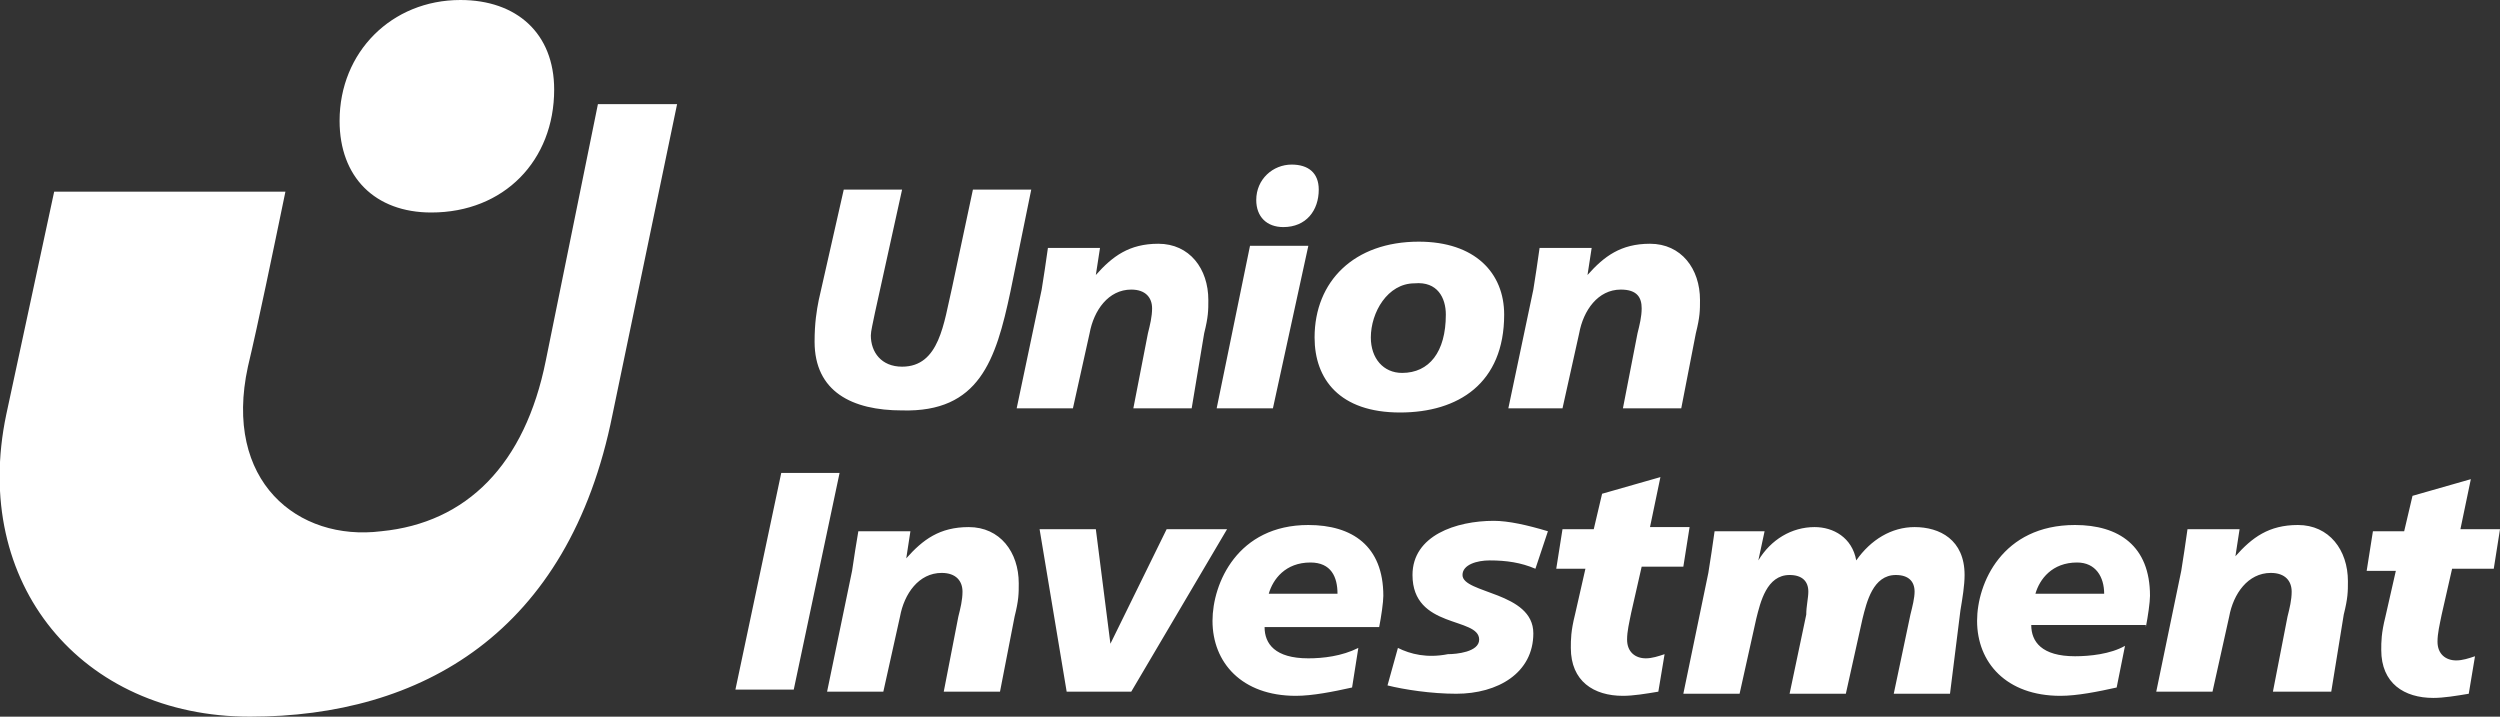
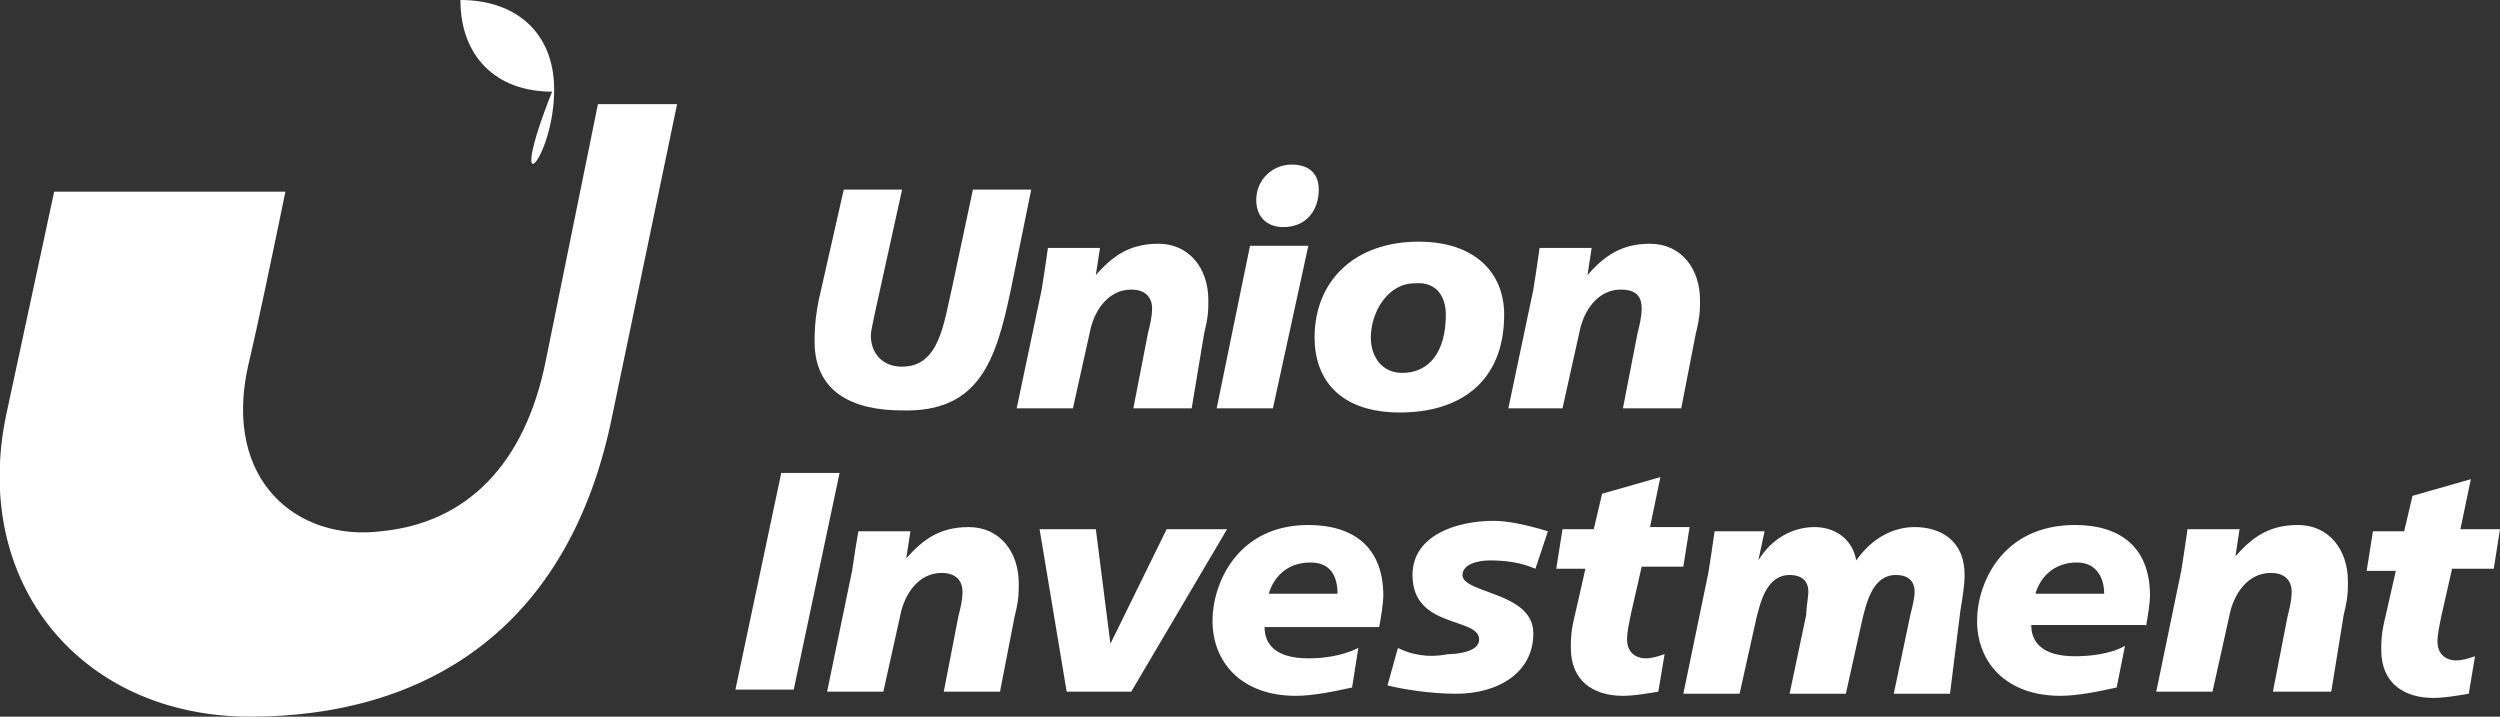
<svg xmlns="http://www.w3.org/2000/svg" version="1.1" id="Ebene_1" x="0px" y="0px" viewBox="0 0 120 34.4" style="enable-background:new 0 0 120 34.4;" xml:space="preserve">
  <rect x="0" y="0" width="120" height="34.4" fill="#333333" stroke="none" />
  <style type="text/css">
	.st0{fill:#FFFFFF;}
</style>
  <title>bankhauslenz_logo</title>
-   <path class="st0" d="M74.7,27.3h1.4l-0.5,2.2c-0.2,0.8-0.2,1.2-0.2,1.6c0,1.6,1.1,2.3,2.5,2.3c0.5,0,1.1-0.1,1.7-0.2l0.3-1.8  c-0.3,0.1-0.6,0.2-0.9,0.2c-0.5,0-0.9-0.3-0.9-0.9c0-0.4,0.1-0.8,0.2-1.3l0.5-2.2h2l0.3-1.9h-1.9l0.5-2.4l-2.8,0.8l-0.4,1.7H75  L74.7,27.3z M67.1,31.1l-0.5,1.8c0.8,0.2,2.1,0.4,3.3,0.4c2,0,3.7-1,3.7-2.9c0-2-3.4-1.9-3.4-2.8c0-0.5,0.7-0.7,1.3-0.7  c0.8,0,1.5,0.1,2.2,0.4l0.6-1.8c-1-0.3-1.9-0.5-2.6-0.5c-1.8,0-3.9,0.7-3.9,2.6c0,2.6,3.2,2,3.2,3.1c0,0.6-1.1,0.7-1.5,0.7  C68.5,31.6,67.7,31.4,67.1,31.1 M60.9,28.5c0.2-0.7,0.8-1.5,2-1.5c1,0,1.3,0.7,1.3,1.5H60.9z M58.2,29.8c0,2,1.4,3.6,4,3.6  c0.8,0,1.8-0.2,2.7-0.4l0.3-1.9c-0.8,0.4-1.7,0.5-2.4,0.5c-1.6,0-2.1-0.7-2.1-1.5h5.5c0.1-0.5,0.2-1.2,0.2-1.5  c0-2.4-1.5-3.4-3.6-3.4C59.4,25.2,58.2,28,58.2,29.8 M52.6,25.4h-2.7l1.3,7.8h3.1l4.6-7.8h-2.9l-2.7,5.5h0L52.6,25.4z M40.9,27.4  l-1.2,5.8h2.7l0.8-3.6c0.2-1.1,0.9-2.1,2-2.1c0.7,0,1,0.4,1,0.9c0,0.4-0.1,0.8-0.2,1.2l-0.7,3.6H48l0.7-3.6c0.2-0.8,0.2-1.1,0.2-1.6  c0-1.5-0.9-2.7-2.4-2.7c-1.4,0-2.2,0.6-3,1.5h0l0.2-1.3h-2.5C41.1,26.1,41,26.7,40.9,27.4 M26.6,4.3c0-2.7-1.8-4.3-4.5-4.3  c-3.3,0-5.8,2.5-5.8,5.8c0,2.7,1.7,4.4,4.4,4.4C24.2,10.2,26.6,7.7,26.6,4.3 M29.4,19.9l3.1-14.9h-3.8l-2.5,12.3  c-1,5-3.8,7.8-7.9,8.2c-4,0.5-7.6-2.4-6.4-7.9c0.5-2.1,1.2-5.5,1.8-8.4H2.6L0.3,19.9C-1.4,28,3.9,34.4,12,34.4  C20.2,34.4,27.3,30.4,29.4,19.9 M40.3,22.7h-2.8l-2.2,10.4h2.8L40.3,22.7z M48.5,14l1-4.9h-2.8l-1,4.7c-0.4,1.7-0.6,3.8-2.4,3.8  c-1,0-1.5-0.7-1.5-1.5c0-0.2,0.1-0.6,0.2-1.1l1.3-5.9h-2.8l-1.2,5.3c-0.1,0.5-0.2,1.1-0.2,2c0,2.4,1.8,3.3,4.2,3.3  C47,19.8,47.8,17.3,48.5,14 M57.8,16c0.2-0.8,0.2-1.1,0.2-1.6c0-1.5-0.9-2.7-2.4-2.7c-1.4,0-2.2,0.6-3,1.5h0l0.2-1.3h-2.5  c-0.1,0.7-0.2,1.4-0.3,2l-1.2,5.7h2.7l0.8-3.6c0.2-1.1,0.9-2.1,2-2.1c0.7,0,1,0.4,1,0.9c0,0.4-0.1,0.8-0.2,1.2l-0.7,3.6h2.8L57.8,16  z M62.8,11.8H60l-1.6,7.8h2.7L62.8,11.8z M63.3,9.1c0-0.8-0.5-1.2-1.3-1.2c-0.9,0-1.7,0.7-1.7,1.7c0,0.8,0.5,1.3,1.3,1.3  C62.7,10.9,63.3,10.1,63.3,9.1 M69.4,15.1c0,1.8-0.8,2.8-2.1,2.8c-0.9,0-1.5-0.7-1.5-1.7c0-1.2,0.8-2.6,2.1-2.6  C69,13.5,69.4,14.3,69.4,15.1 M72.2,15.1c0-2-1.4-3.5-4.1-3.5c-3.1,0-5,1.9-5,4.6c0,2,1.2,3.6,4.1,3.6C70,19.8,72.2,18.4,72.2,15.1   M81.4,16c0.2-0.8,0.2-1.1,0.2-1.6c0-1.5-0.9-2.7-2.4-2.7c-1.4,0-2.2,0.6-3,1.5h0l0.2-1.3h-2.5c-0.1,0.7-0.2,1.4-0.3,2l-1.2,5.7H75  l0.8-3.6c0.2-1.1,0.9-2.1,2-2.1c0.8,0,1,0.4,1,0.9c0,0.4-0.1,0.8-0.2,1.2l-0.7,3.6h2.8L81.4,16z M94.1,29.3c0.1-0.6,0.2-1.2,0.2-1.7  c0-1.7-1.2-2.3-2.4-2.3c-1.1,0-2.1,0.6-2.8,1.6c-0.2-1.1-1.1-1.6-2-1.6c-1.1,0-2.1,0.6-2.7,1.6l0,0l0.3-1.4h-2.4  c-0.1,0.7-0.2,1.4-0.3,2l-1.2,5.8h2.7l0.8-3.6c0.2-0.8,0.5-2.1,1.6-2.1c0.6,0,0.9,0.3,0.9,0.8c0,0.3-0.1,0.7-0.1,1.1l-0.8,3.8h2.7  l0.8-3.6c0.2-0.8,0.5-2.1,1.6-2.1c0.6,0,0.9,0.3,0.9,0.8c0,0.3-0.1,0.7-0.2,1.1l-0.8,3.8h2.7L94.1,29.3z M101,28.5h-3.3  c0.2-0.7,0.8-1.5,2-1.5C100.6,27,101,27.7,101,28.5 M103,30.1c0.1-0.5,0.2-1.2,0.2-1.5c0-2.4-1.5-3.4-3.6-3.4  c-3.5,0-4.7,2.8-4.7,4.6c0,2,1.4,3.6,4,3.6c0.8,0,1.8-0.2,2.7-0.4L102,31c-0.7,0.4-1.7,0.5-2.4,0.5c-1.6,0-2.1-0.7-2.1-1.5H103z   M112.5,29.5c0.2-0.8,0.2-1.1,0.2-1.6c0-1.5-0.9-2.7-2.4-2.7c-1.4,0-2.2,0.6-3,1.5h0l0.2-1.3H105c-0.1,0.7-0.2,1.4-0.3,2l-1.2,5.8  h2.7l0.8-3.6c0.2-1.1,0.9-2.1,2-2.1c0.7,0,1,0.4,1,0.9c0,0.4-0.1,0.8-0.2,1.2l-0.7,3.6h2.8L112.5,29.5z M118.1,25.4l0.5-2.4  l-2.8,0.8l-0.4,1.7h-1.5l-0.3,1.9h1.4l-0.5,2.2c-0.2,0.8-0.2,1.2-0.2,1.6c0,1.6,1.1,2.3,2.5,2.3c0.5,0,1.1-0.1,1.7-0.2l0.3-1.8  c-0.3,0.1-0.6,0.2-0.9,0.2c-0.5,0-0.9-0.3-0.9-0.9c0-0.4,0.1-0.8,0.2-1.3l0.5-2.2h2l0.3-1.9H118.1z" />
+   <path class="st0" d="M74.7,27.3h1.4l-0.5,2.2c-0.2,0.8-0.2,1.2-0.2,1.6c0,1.6,1.1,2.3,2.5,2.3c0.5,0,1.1-0.1,1.7-0.2l0.3-1.8  c-0.3,0.1-0.6,0.2-0.9,0.2c-0.5,0-0.9-0.3-0.9-0.9c0-0.4,0.1-0.8,0.2-1.3l0.5-2.2h2l0.3-1.9h-1.9l0.5-2.4l-2.8,0.8l-0.4,1.7H75  L74.7,27.3z M67.1,31.1l-0.5,1.8c0.8,0.2,2.1,0.4,3.3,0.4c2,0,3.7-1,3.7-2.9c0-2-3.4-1.9-3.4-2.8c0-0.5,0.7-0.7,1.3-0.7  c0.8,0,1.5,0.1,2.2,0.4l0.6-1.8c-1-0.3-1.9-0.5-2.6-0.5c-1.8,0-3.9,0.7-3.9,2.6c0,2.6,3.2,2,3.2,3.1c0,0.6-1.1,0.7-1.5,0.7  C68.5,31.6,67.7,31.4,67.1,31.1 M60.9,28.5c0.2-0.7,0.8-1.5,2-1.5c1,0,1.3,0.7,1.3,1.5H60.9z M58.2,29.8c0,2,1.4,3.6,4,3.6  c0.8,0,1.8-0.2,2.7-0.4l0.3-1.9c-0.8,0.4-1.7,0.5-2.4,0.5c-1.6,0-2.1-0.7-2.1-1.5h5.5c0.1-0.5,0.2-1.2,0.2-1.5  c0-2.4-1.5-3.4-3.6-3.4C59.4,25.2,58.2,28,58.2,29.8 M52.6,25.4h-2.7l1.3,7.8h3.1l4.6-7.8h-2.9l-2.7,5.5h0L52.6,25.4z M40.9,27.4  l-1.2,5.8h2.7l0.8-3.6c0.2-1.1,0.9-2.1,2-2.1c0.7,0,1,0.4,1,0.9c0,0.4-0.1,0.8-0.2,1.2l-0.7,3.6H48l0.7-3.6c0.2-0.8,0.2-1.1,0.2-1.6  c0-1.5-0.9-2.7-2.4-2.7c-1.4,0-2.2,0.6-3,1.5h0l0.2-1.3h-2.5C41.1,26.1,41,26.7,40.9,27.4 M26.6,4.3c0-2.7-1.8-4.3-4.5-4.3  c0,2.7,1.7,4.4,4.4,4.4C24.2,10.2,26.6,7.7,26.6,4.3 M29.4,19.9l3.1-14.9h-3.8l-2.5,12.3  c-1,5-3.8,7.8-7.9,8.2c-4,0.5-7.6-2.4-6.4-7.9c0.5-2.1,1.2-5.5,1.8-8.4H2.6L0.3,19.9C-1.4,28,3.9,34.4,12,34.4  C20.2,34.4,27.3,30.4,29.4,19.9 M40.3,22.7h-2.8l-2.2,10.4h2.8L40.3,22.7z M48.5,14l1-4.9h-2.8l-1,4.7c-0.4,1.7-0.6,3.8-2.4,3.8  c-1,0-1.5-0.7-1.5-1.5c0-0.2,0.1-0.6,0.2-1.1l1.3-5.9h-2.8l-1.2,5.3c-0.1,0.5-0.2,1.1-0.2,2c0,2.4,1.8,3.3,4.2,3.3  C47,19.8,47.8,17.3,48.5,14 M57.8,16c0.2-0.8,0.2-1.1,0.2-1.6c0-1.5-0.9-2.7-2.4-2.7c-1.4,0-2.2,0.6-3,1.5h0l0.2-1.3h-2.5  c-0.1,0.7-0.2,1.4-0.3,2l-1.2,5.7h2.7l0.8-3.6c0.2-1.1,0.9-2.1,2-2.1c0.7,0,1,0.4,1,0.9c0,0.4-0.1,0.8-0.2,1.2l-0.7,3.6h2.8L57.8,16  z M62.8,11.8H60l-1.6,7.8h2.7L62.8,11.8z M63.3,9.1c0-0.8-0.5-1.2-1.3-1.2c-0.9,0-1.7,0.7-1.7,1.7c0,0.8,0.5,1.3,1.3,1.3  C62.7,10.9,63.3,10.1,63.3,9.1 M69.4,15.1c0,1.8-0.8,2.8-2.1,2.8c-0.9,0-1.5-0.7-1.5-1.7c0-1.2,0.8-2.6,2.1-2.6  C69,13.5,69.4,14.3,69.4,15.1 M72.2,15.1c0-2-1.4-3.5-4.1-3.5c-3.1,0-5,1.9-5,4.6c0,2,1.2,3.6,4.1,3.6C70,19.8,72.2,18.4,72.2,15.1   M81.4,16c0.2-0.8,0.2-1.1,0.2-1.6c0-1.5-0.9-2.7-2.4-2.7c-1.4,0-2.2,0.6-3,1.5h0l0.2-1.3h-2.5c-0.1,0.7-0.2,1.4-0.3,2l-1.2,5.7H75  l0.8-3.6c0.2-1.1,0.9-2.1,2-2.1c0.8,0,1,0.4,1,0.9c0,0.4-0.1,0.8-0.2,1.2l-0.7,3.6h2.8L81.4,16z M94.1,29.3c0.1-0.6,0.2-1.2,0.2-1.7  c0-1.7-1.2-2.3-2.4-2.3c-1.1,0-2.1,0.6-2.8,1.6c-0.2-1.1-1.1-1.6-2-1.6c-1.1,0-2.1,0.6-2.7,1.6l0,0l0.3-1.4h-2.4  c-0.1,0.7-0.2,1.4-0.3,2l-1.2,5.8h2.7l0.8-3.6c0.2-0.8,0.5-2.1,1.6-2.1c0.6,0,0.9,0.3,0.9,0.8c0,0.3-0.1,0.7-0.1,1.1l-0.8,3.8h2.7  l0.8-3.6c0.2-0.8,0.5-2.1,1.6-2.1c0.6,0,0.9,0.3,0.9,0.8c0,0.3-0.1,0.7-0.2,1.1l-0.8,3.8h2.7L94.1,29.3z M101,28.5h-3.3  c0.2-0.7,0.8-1.5,2-1.5C100.6,27,101,27.7,101,28.5 M103,30.1c0.1-0.5,0.2-1.2,0.2-1.5c0-2.4-1.5-3.4-3.6-3.4  c-3.5,0-4.7,2.8-4.7,4.6c0,2,1.4,3.6,4,3.6c0.8,0,1.8-0.2,2.7-0.4L102,31c-0.7,0.4-1.7,0.5-2.4,0.5c-1.6,0-2.1-0.7-2.1-1.5H103z   M112.5,29.5c0.2-0.8,0.2-1.1,0.2-1.6c0-1.5-0.9-2.7-2.4-2.7c-1.4,0-2.2,0.6-3,1.5h0l0.2-1.3H105c-0.1,0.7-0.2,1.4-0.3,2l-1.2,5.8  h2.7l0.8-3.6c0.2-1.1,0.9-2.1,2-2.1c0.7,0,1,0.4,1,0.9c0,0.4-0.1,0.8-0.2,1.2l-0.7,3.6h2.8L112.5,29.5z M118.1,25.4l0.5-2.4  l-2.8,0.8l-0.4,1.7h-1.5l-0.3,1.9h1.4l-0.5,2.2c-0.2,0.8-0.2,1.2-0.2,1.6c0,1.6,1.1,2.3,2.5,2.3c0.5,0,1.1-0.1,1.7-0.2l0.3-1.8  c-0.3,0.1-0.6,0.2-0.9,0.2c-0.5,0-0.9-0.3-0.9-0.9c0-0.4,0.1-0.8,0.2-1.3l0.5-2.2h2l0.3-1.9H118.1z" />
</svg>